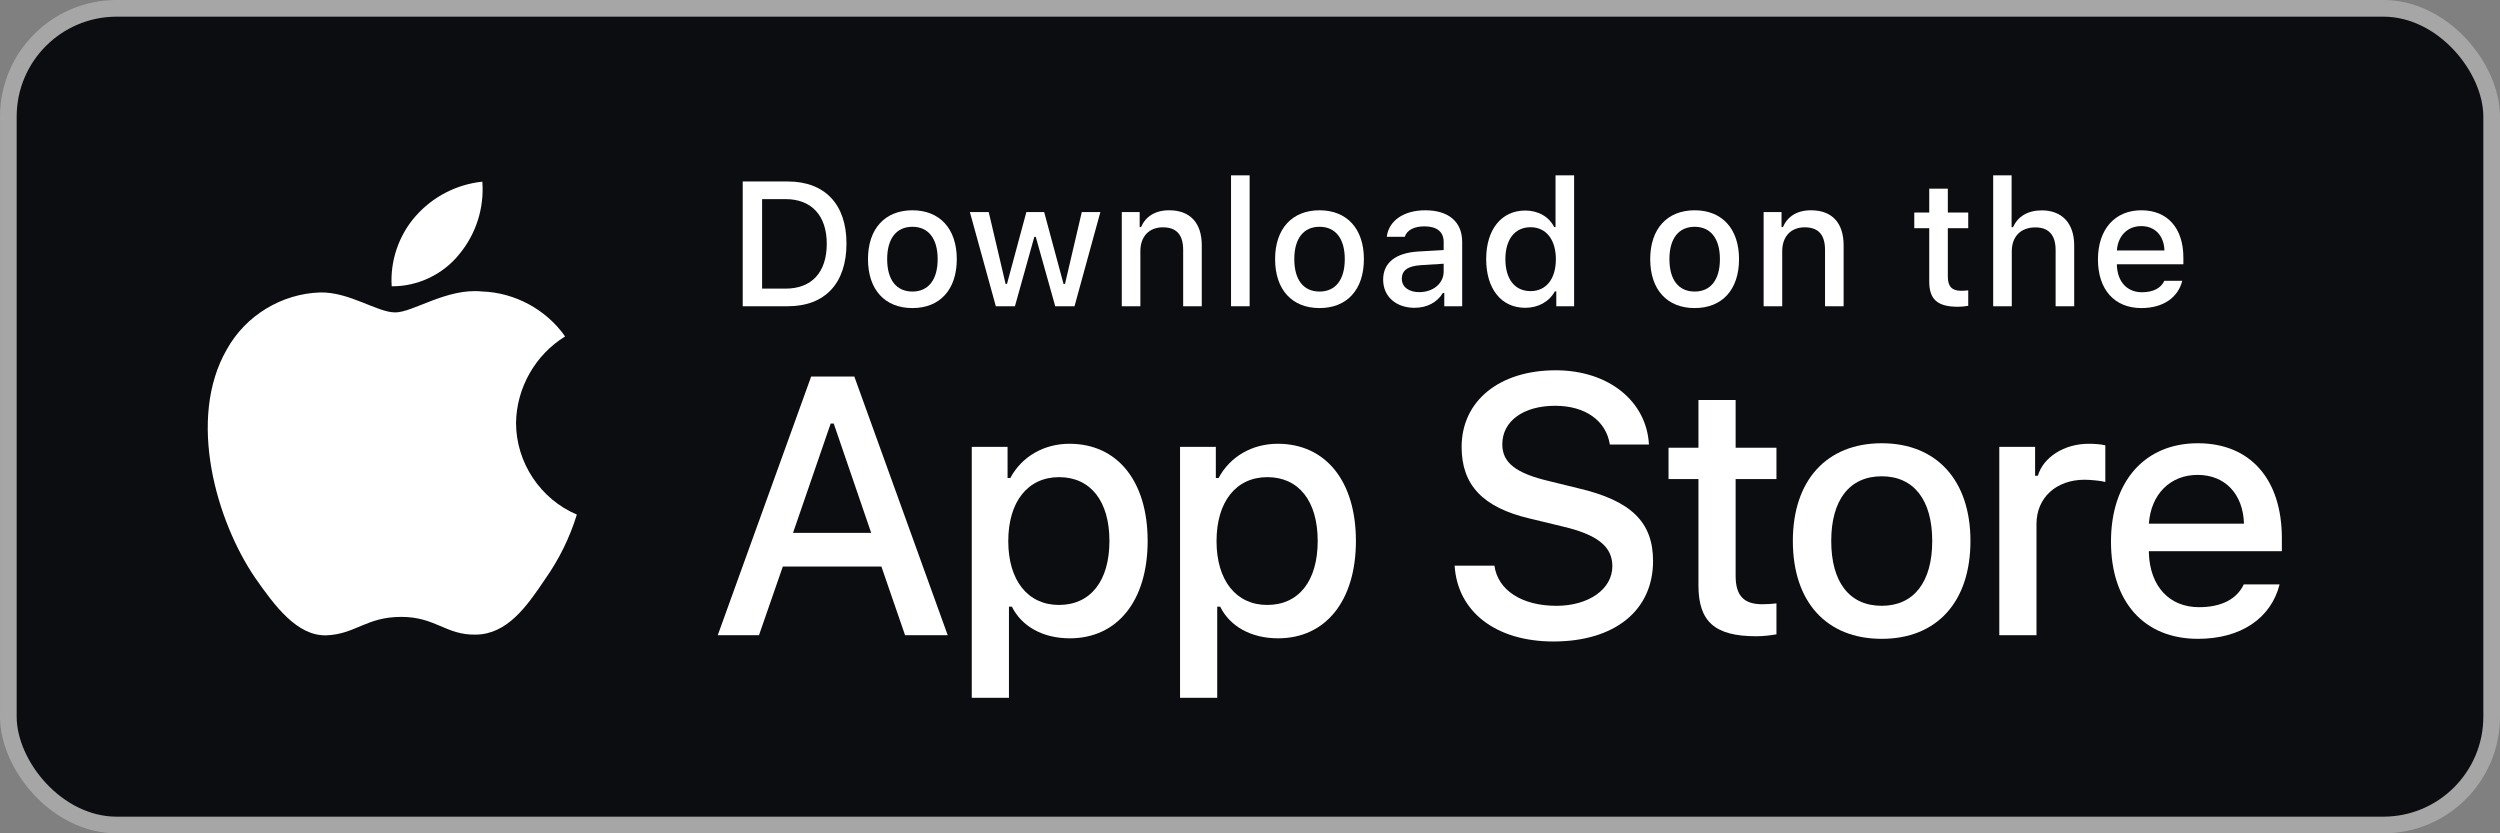
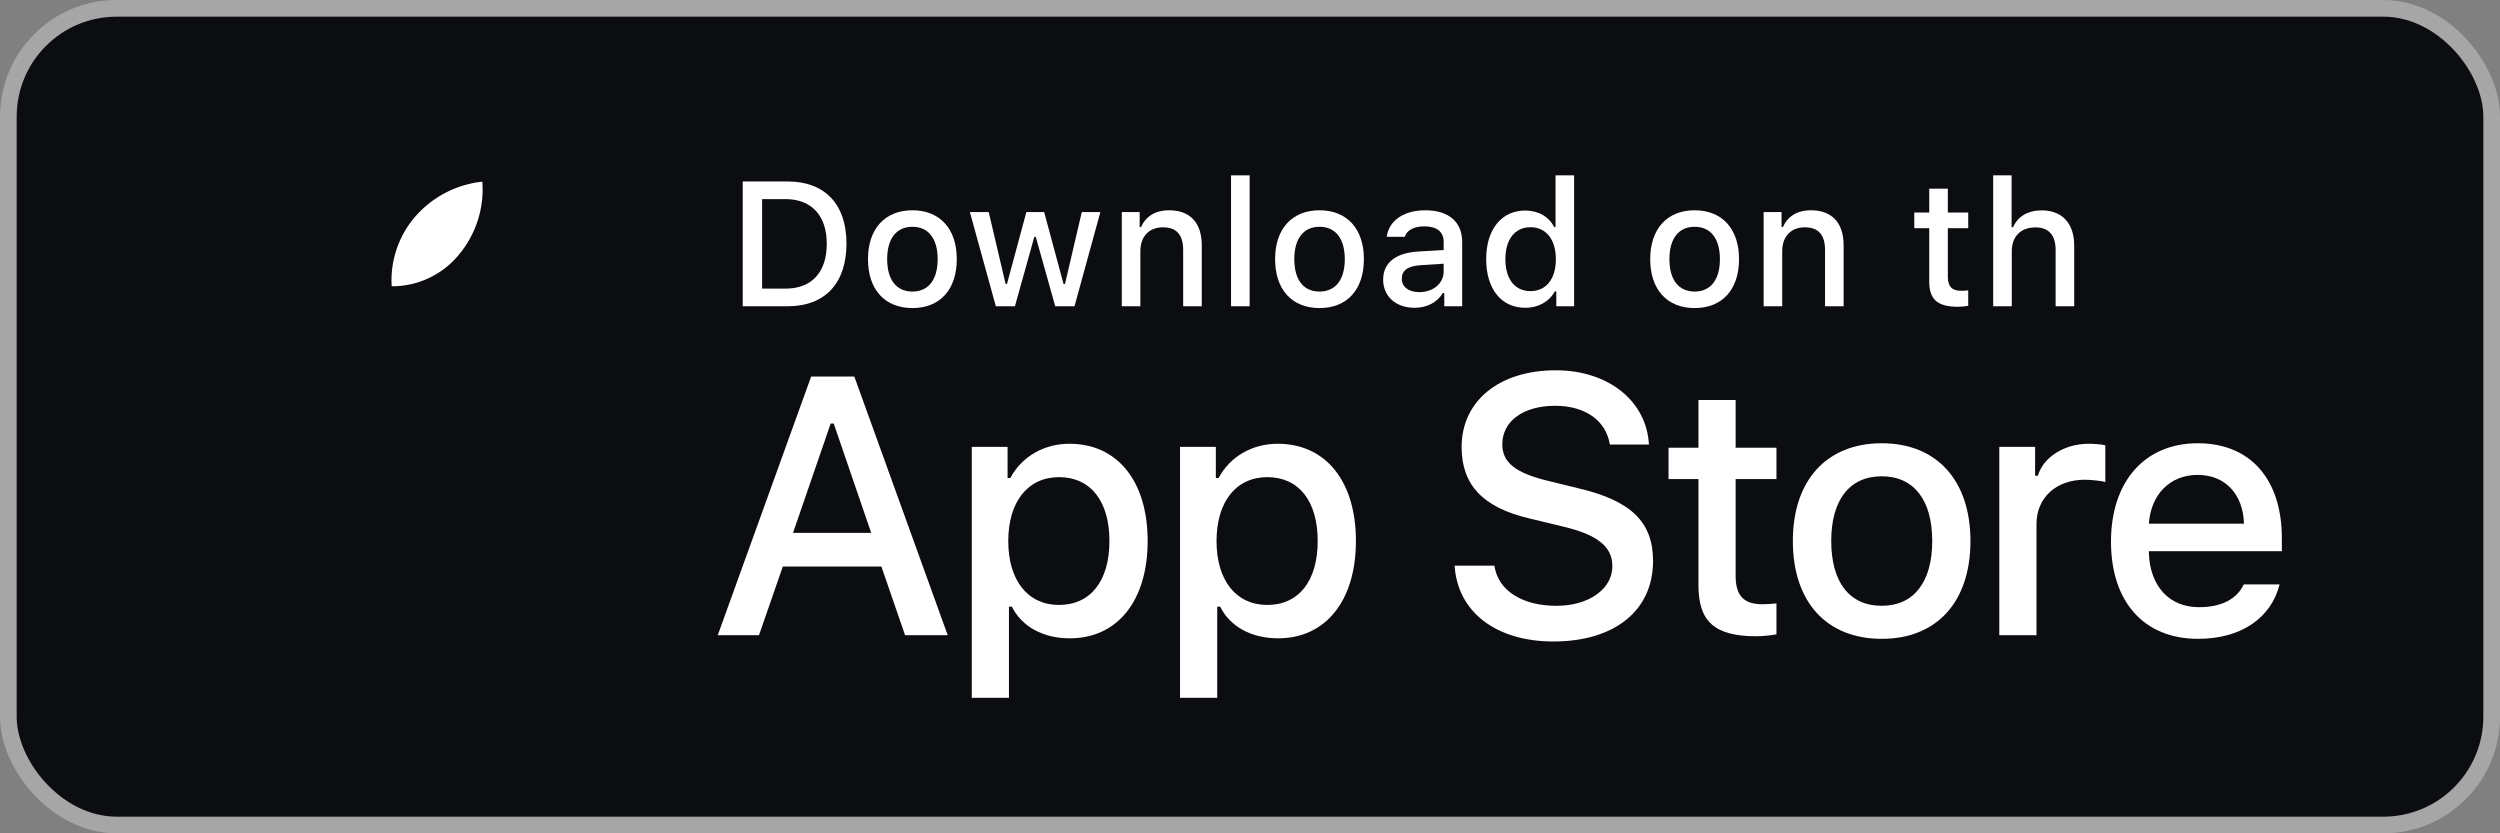
<svg xmlns="http://www.w3.org/2000/svg" width="150" height="50" viewBox="0 0 150 50" fill="none">
  <rect x="0" y="0" width="150" height="50" fill="#808080" stroke="none" />
  <rect x="0.5" y="0.5" width="149" height="49" rx="6.5" fill="#0C0D10" />
  <rect x="0.5" y="0.5" width="149" height="49" rx="6.5" stroke="#A6A6A6" />
  <path d="M101.907 24.001V26.865H100.112V28.743H101.907V35.124C101.907 37.303 102.893 38.175 105.373 38.175C105.809 38.175 106.224 38.123 106.587 38.06V36.203C106.276 36.234 106.078 36.255 105.736 36.255C104.626 36.255 104.138 35.736 104.138 34.553V28.743H106.587V26.865H104.138V24.001H101.907Z" fill="white" />
  <path d="M112.904 38.33C116.204 38.33 118.227 36.12 118.227 32.457C118.227 28.815 116.193 26.595 112.904 26.595C109.605 26.595 107.571 28.815 107.571 32.457C107.571 36.12 109.594 38.33 112.904 38.33ZM112.904 36.348C110.964 36.348 109.874 34.927 109.874 32.457C109.874 30.009 110.964 28.577 112.904 28.577C114.834 28.577 115.934 30.009 115.934 32.457C115.934 34.916 114.834 36.348 112.904 36.348Z" fill="white" />
  <path d="M119.958 38.112H122.189V31.441C122.189 29.853 123.382 28.784 125.074 28.784C125.468 28.784 126.132 28.857 126.319 28.919V26.72C126.08 26.657 125.655 26.626 125.323 26.626C123.849 26.626 122.594 27.435 122.272 28.546H122.106V26.813H119.958V38.112Z" fill="white" />
  <path d="M131.858 28.494C133.508 28.494 134.587 29.645 134.639 31.42H128.932C129.056 29.656 130.208 28.494 131.858 28.494ZM134.628 35.062C134.213 35.944 133.29 36.431 131.941 36.431C130.156 36.431 129.004 35.176 128.932 33.194V33.07H136.911V32.291C136.911 28.743 135.012 26.595 131.868 26.595C128.683 26.595 126.659 28.888 126.659 32.499C126.659 36.11 128.641 38.33 131.879 38.33C134.462 38.33 136.268 37.085 136.776 35.062H134.628Z" fill="white" />
  <path d="M87.278 33.94C87.45 36.714 89.762 38.489 93.204 38.489C96.882 38.489 99.183 36.628 99.183 33.66C99.183 31.326 97.871 30.036 94.688 29.294L92.978 28.874C90.956 28.401 90.138 27.767 90.138 26.659C90.138 25.261 91.408 24.347 93.311 24.347C95.118 24.347 96.365 25.239 96.591 26.67H98.936C98.796 24.056 96.494 22.217 93.343 22.217C89.956 22.217 87.697 24.056 87.697 26.82C87.697 29.1 88.977 30.455 91.784 31.111L93.784 31.595C95.838 32.079 96.742 32.789 96.742 33.972C96.742 35.348 95.322 36.349 93.386 36.349C91.311 36.349 89.87 35.413 89.665 33.94H87.278Z" fill="white" />
  <path d="M64.169 26.626C62.633 26.626 61.305 27.394 60.62 28.68H60.454V26.813H58.306V41.868H60.537V36.4H60.714C61.305 37.593 62.581 38.299 64.189 38.299C67.043 38.299 68.859 36.047 68.859 32.457C68.859 28.867 67.043 26.626 64.169 26.626ZM63.536 36.297C61.668 36.297 60.496 34.823 60.496 32.468C60.496 30.102 61.668 28.629 63.546 28.629C65.435 28.629 66.566 30.071 66.566 32.457C66.566 34.854 65.435 36.297 63.536 36.297Z" fill="white" />
  <path d="M76.665 26.626C75.129 26.626 73.801 27.394 73.116 28.68H72.95V26.813H70.802V41.868H73.033V36.4H73.21C73.801 37.593 75.077 38.299 76.686 38.299C79.539 38.299 81.355 36.047 81.355 32.457C81.355 28.867 79.539 26.626 76.665 26.626ZM76.032 36.297C74.164 36.297 72.992 34.823 72.992 32.468C72.992 30.102 74.164 28.629 76.042 28.629C77.931 28.629 79.062 30.071 79.062 32.457C79.062 34.854 77.931 36.297 76.032 36.297Z" fill="white" />
  <path d="M54.304 38.112H56.863L51.26 22.594H48.669L43.065 38.112H45.539L46.969 33.993H52.884L54.304 38.112ZM49.841 25.411H50.023L52.271 31.971H47.582L49.841 25.411Z" fill="white" />
  <path d="M44.563 10.889V18.375H47.266C49.497 18.375 50.789 17 50.789 14.609C50.789 12.253 49.487 10.889 47.266 10.889H44.563ZM45.726 11.947H47.137C48.688 11.947 49.606 12.933 49.606 14.624C49.606 16.341 48.703 17.317 47.137 17.317H45.726V11.947Z" fill="white" />
  <path d="M54.745 18.484C56.395 18.484 57.407 17.379 57.407 15.548C57.407 13.727 56.39 12.617 54.745 12.617C53.096 12.617 52.079 13.727 52.079 15.548C52.079 17.379 53.09 18.484 54.745 18.484ZM54.745 17.493C53.775 17.493 53.23 16.782 53.23 15.548C53.23 14.323 53.775 13.607 54.745 13.607C55.71 13.607 56.26 14.323 56.26 15.548C56.26 16.777 55.71 17.493 54.745 17.493Z" fill="white" />
  <path d="M66.022 12.725H64.907L63.9 17.037H63.812L62.65 12.725H61.581L60.419 17.037H60.336L59.324 12.725H58.193L59.75 18.375H60.896L62.058 14.214H62.147L63.314 18.375H64.471L66.022 12.725Z" fill="white" />
  <path d="M67.307 18.375H68.422V15.07C68.422 14.188 68.946 13.639 69.771 13.639C70.596 13.639 70.99 14.09 70.99 14.998V18.375H72.106V14.718C72.106 13.374 71.41 12.617 70.15 12.617C69.299 12.617 68.739 12.995 68.463 13.623H68.38V12.725H67.307V18.375Z" fill="white" />
  <path d="M73.862 18.375H74.978V10.521H73.862V18.375Z" fill="white" />
  <path d="M79.173 18.484C80.822 18.484 81.834 17.379 81.834 15.548C81.834 13.727 80.817 12.617 79.173 12.617C77.523 12.617 76.506 13.727 76.506 15.548C76.506 17.379 77.518 18.484 79.173 18.484ZM79.173 17.493C78.202 17.493 77.658 16.782 77.658 15.548C77.658 14.323 78.202 13.607 79.173 13.607C80.138 13.607 80.687 14.323 80.687 15.548C80.687 16.777 80.138 17.493 79.173 17.493Z" fill="white" />
  <path d="M85.157 17.529C84.55 17.529 84.109 17.234 84.109 16.725C84.109 16.227 84.462 15.963 85.24 15.911L86.62 15.823V16.295C86.62 16.995 85.998 17.529 85.157 17.529ZM84.872 18.468C85.614 18.468 86.231 18.147 86.569 17.581H86.657V18.375H87.731V14.515C87.731 13.322 86.932 12.617 85.515 12.617C84.234 12.617 83.321 13.239 83.207 14.209H84.286C84.41 13.81 84.841 13.581 85.463 13.581C86.226 13.581 86.62 13.919 86.62 14.515V15.003L85.09 15.091C83.746 15.174 82.989 15.76 82.989 16.777C82.989 17.81 83.783 18.468 84.872 18.468Z" fill="white" />
  <path d="M91.516 18.468C92.294 18.468 92.953 18.1 93.29 17.483H93.378V18.375H94.447V10.521H93.332V13.623H93.249C92.942 13 92.289 12.632 91.516 12.632C90.089 12.632 89.171 13.763 89.171 15.548C89.171 17.337 90.079 18.468 91.516 18.468ZM91.832 13.633C92.766 13.633 93.352 14.375 93.352 15.553C93.352 16.736 92.771 17.467 91.832 17.467C90.888 17.467 90.323 16.746 90.323 15.548C90.323 14.36 90.893 13.633 91.832 13.633Z" fill="white" />
  <path d="M101.68 18.484C103.33 18.484 104.342 17.379 104.342 15.548C104.342 13.727 103.325 12.617 101.68 12.617C100.03 12.617 99.013 13.727 99.013 15.548C99.013 17.379 100.025 18.484 101.68 18.484ZM101.68 17.493C100.71 17.493 100.165 16.782 100.165 15.548C100.165 14.323 100.71 13.607 101.68 13.607C102.645 13.607 103.195 14.323 103.195 15.548C103.195 16.777 102.645 17.493 101.68 17.493Z" fill="white" />
  <path d="M105.818 18.375H106.933V15.07C106.933 14.188 107.457 13.639 108.282 13.639C109.107 13.639 109.502 14.09 109.502 14.998V18.375H110.617V14.718C110.617 13.374 109.922 12.617 108.661 12.617C107.81 12.617 107.25 12.995 106.975 13.623H106.892V12.725H105.818V18.375Z" fill="white" />
  <path d="M115.754 11.319V12.751H114.857V13.69H115.754V16.881C115.754 17.971 116.247 18.406 117.487 18.406C117.705 18.406 117.912 18.38 118.094 18.349V17.421C117.938 17.436 117.84 17.447 117.668 17.447C117.113 17.447 116.87 17.187 116.87 16.596V13.69H118.094V12.751H116.87V11.319H115.754Z" fill="white" />
  <path d="M119.591 18.375H120.707V15.076C120.707 14.22 121.215 13.644 122.128 13.644C122.917 13.644 123.337 14.1 123.337 15.003V18.375H124.452V14.728C124.452 13.384 123.71 12.622 122.507 12.622C121.656 12.622 121.059 13 120.784 13.633H120.696V10.521H119.591V18.375Z" fill="white" />
-   <path d="M128.476 13.566C129.301 13.566 129.841 14.142 129.866 15.029H127.013C127.075 14.147 127.651 13.566 128.476 13.566ZM129.861 16.85C129.654 17.291 129.192 17.535 128.518 17.535C127.625 17.535 127.049 16.907 127.013 15.916V15.854H131.003V15.465C131.003 13.69 130.053 12.617 128.481 12.617C126.889 12.617 125.877 13.763 125.877 15.568C125.877 17.374 126.868 18.484 128.486 18.484C129.778 18.484 130.681 17.861 130.935 16.85H129.861Z" fill="white" />
-   <path d="M30.962 25.376C30.989 23.275 32.117 21.286 33.907 20.186C32.778 18.573 30.886 17.55 28.918 17.489C26.819 17.268 24.784 18.745 23.715 18.745C22.624 18.745 20.977 17.511 19.204 17.547C16.892 17.622 14.738 18.936 13.613 20.957C11.195 25.142 12.999 31.294 15.314 34.677C16.473 36.334 17.827 38.184 19.599 38.119C21.333 38.047 21.98 37.013 24.073 37.013C26.147 37.013 26.754 38.119 28.562 38.077C30.422 38.047 31.595 36.413 32.712 34.74C33.545 33.56 34.186 32.255 34.611 30.875C32.424 29.95 30.964 27.75 30.962 25.376Z" fill="white" />
  <path d="M27.547 15.264C28.561 14.046 29.061 12.481 28.94 10.9C27.39 11.063 25.959 11.804 24.931 12.975C23.925 14.119 23.402 15.657 23.501 17.177C25.051 17.193 26.575 16.472 27.547 15.264Z" fill="white" />
</svg>